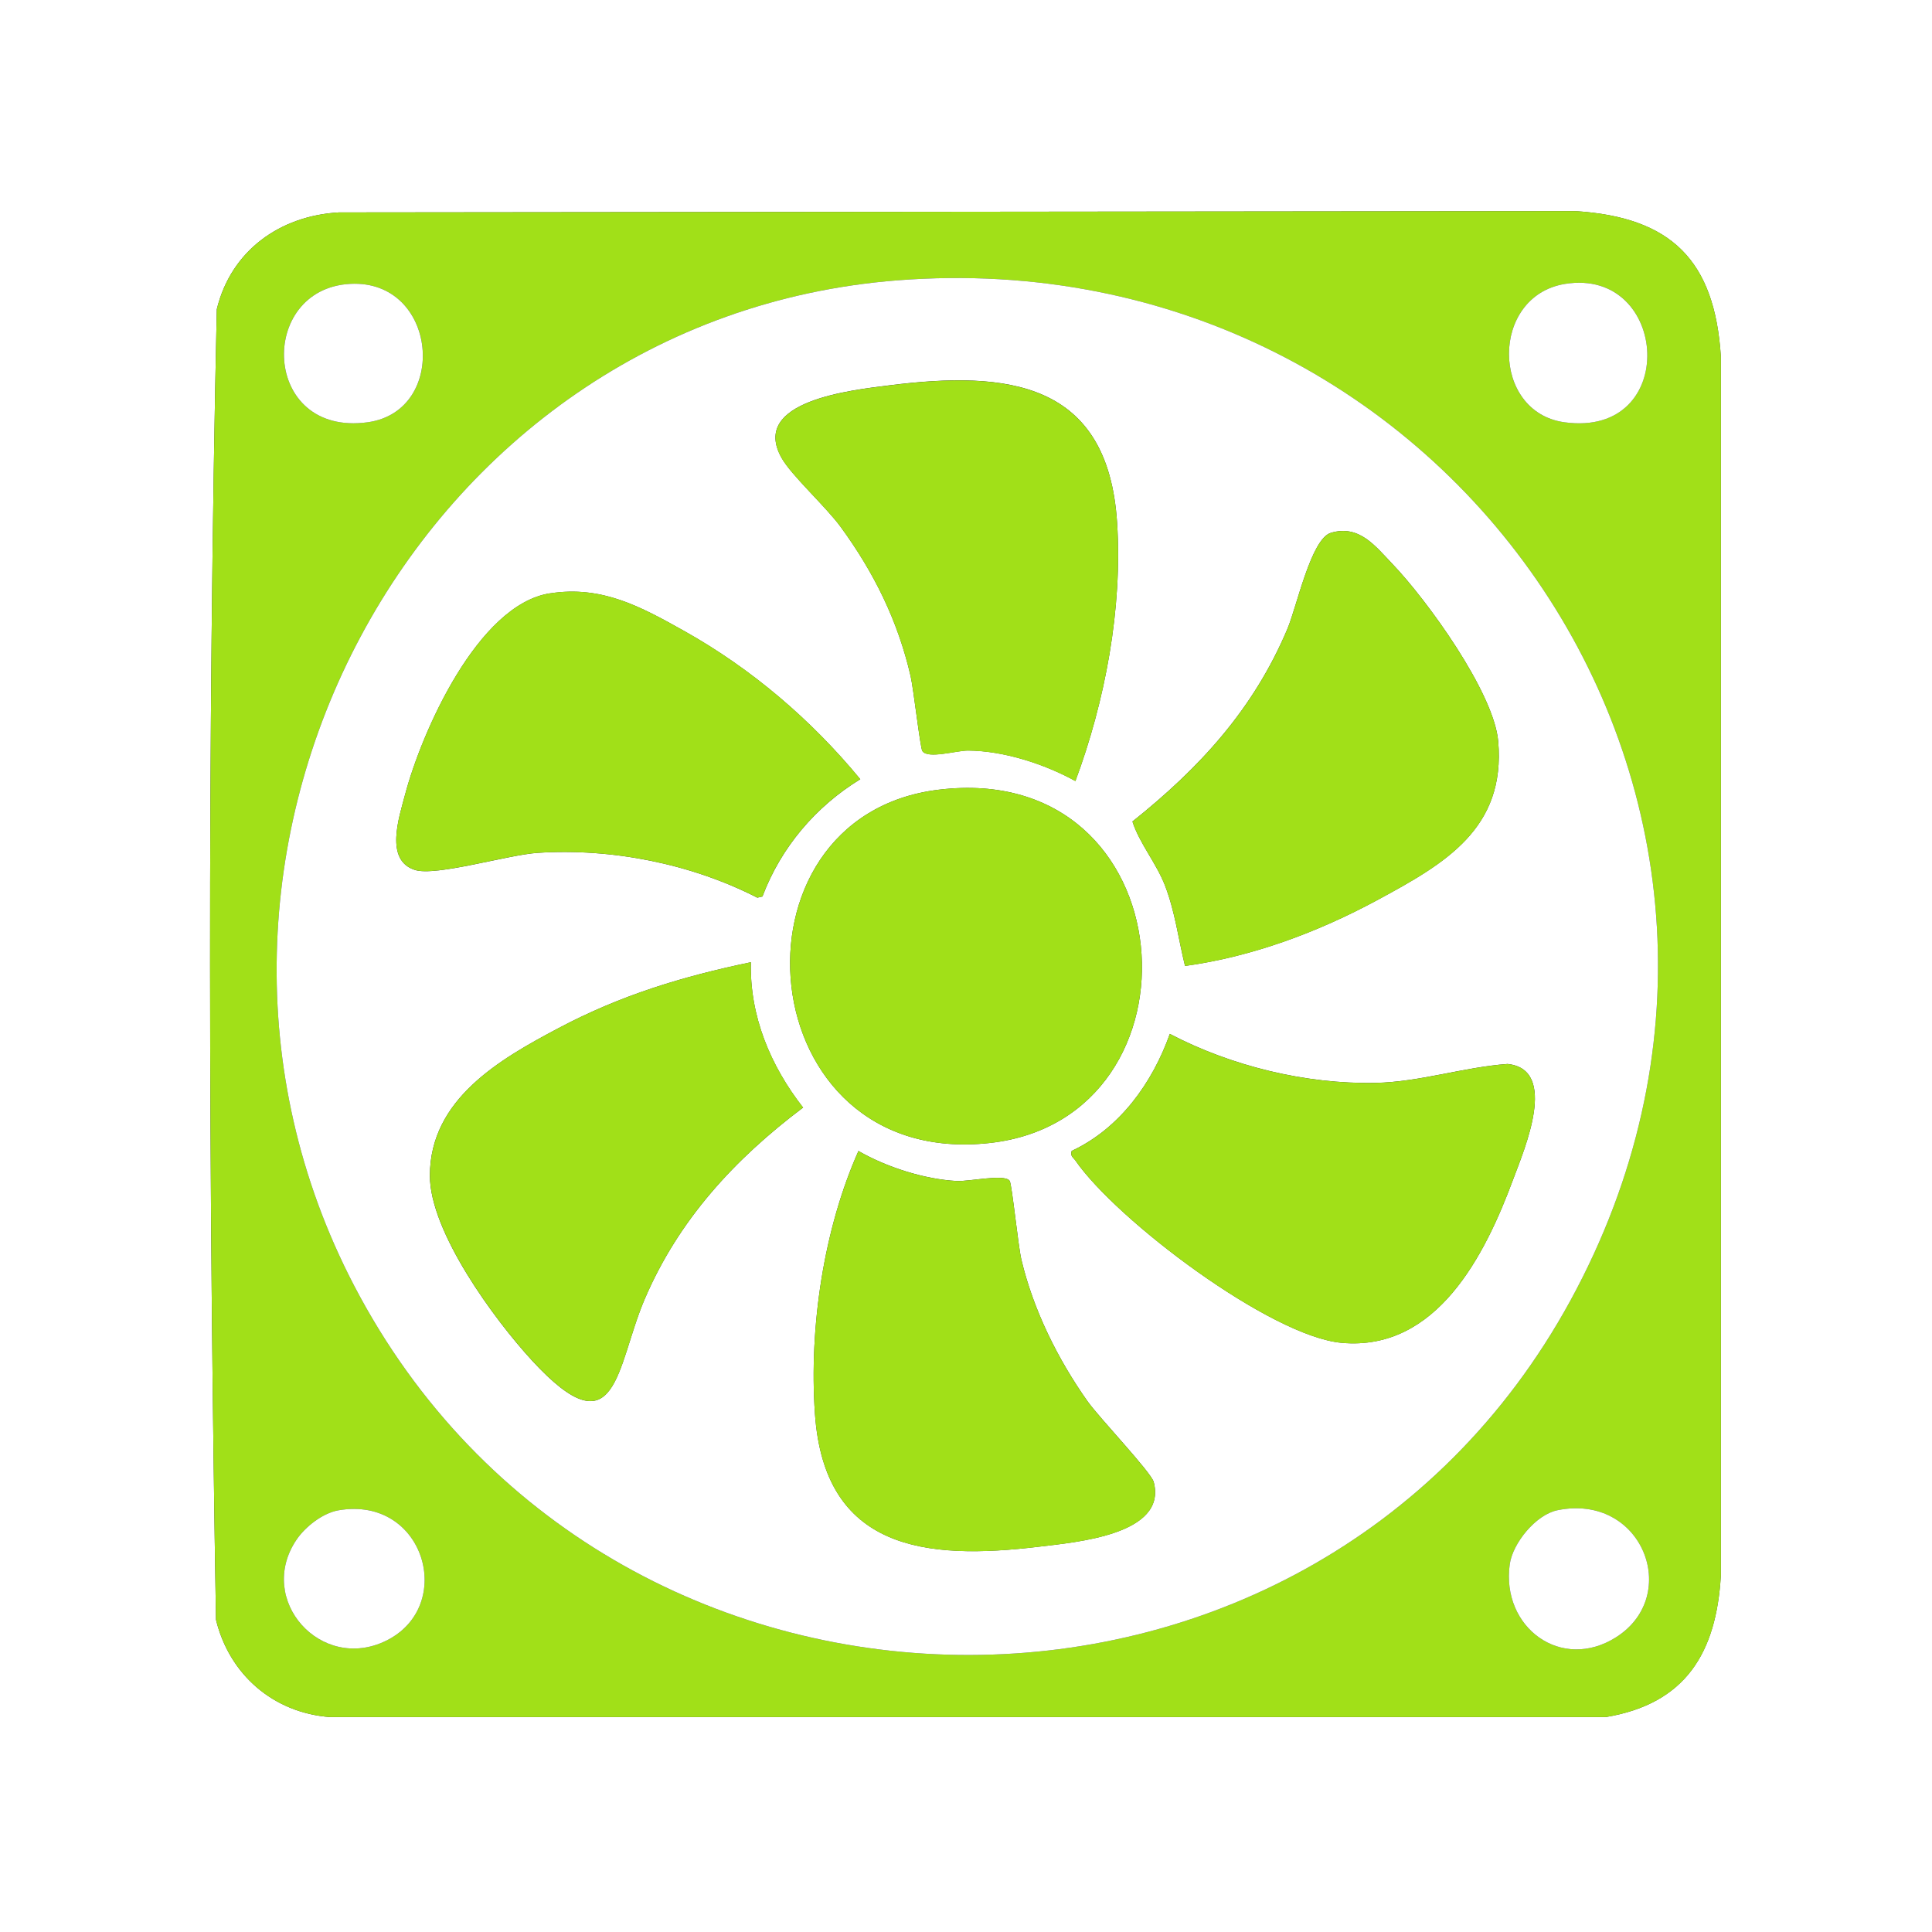
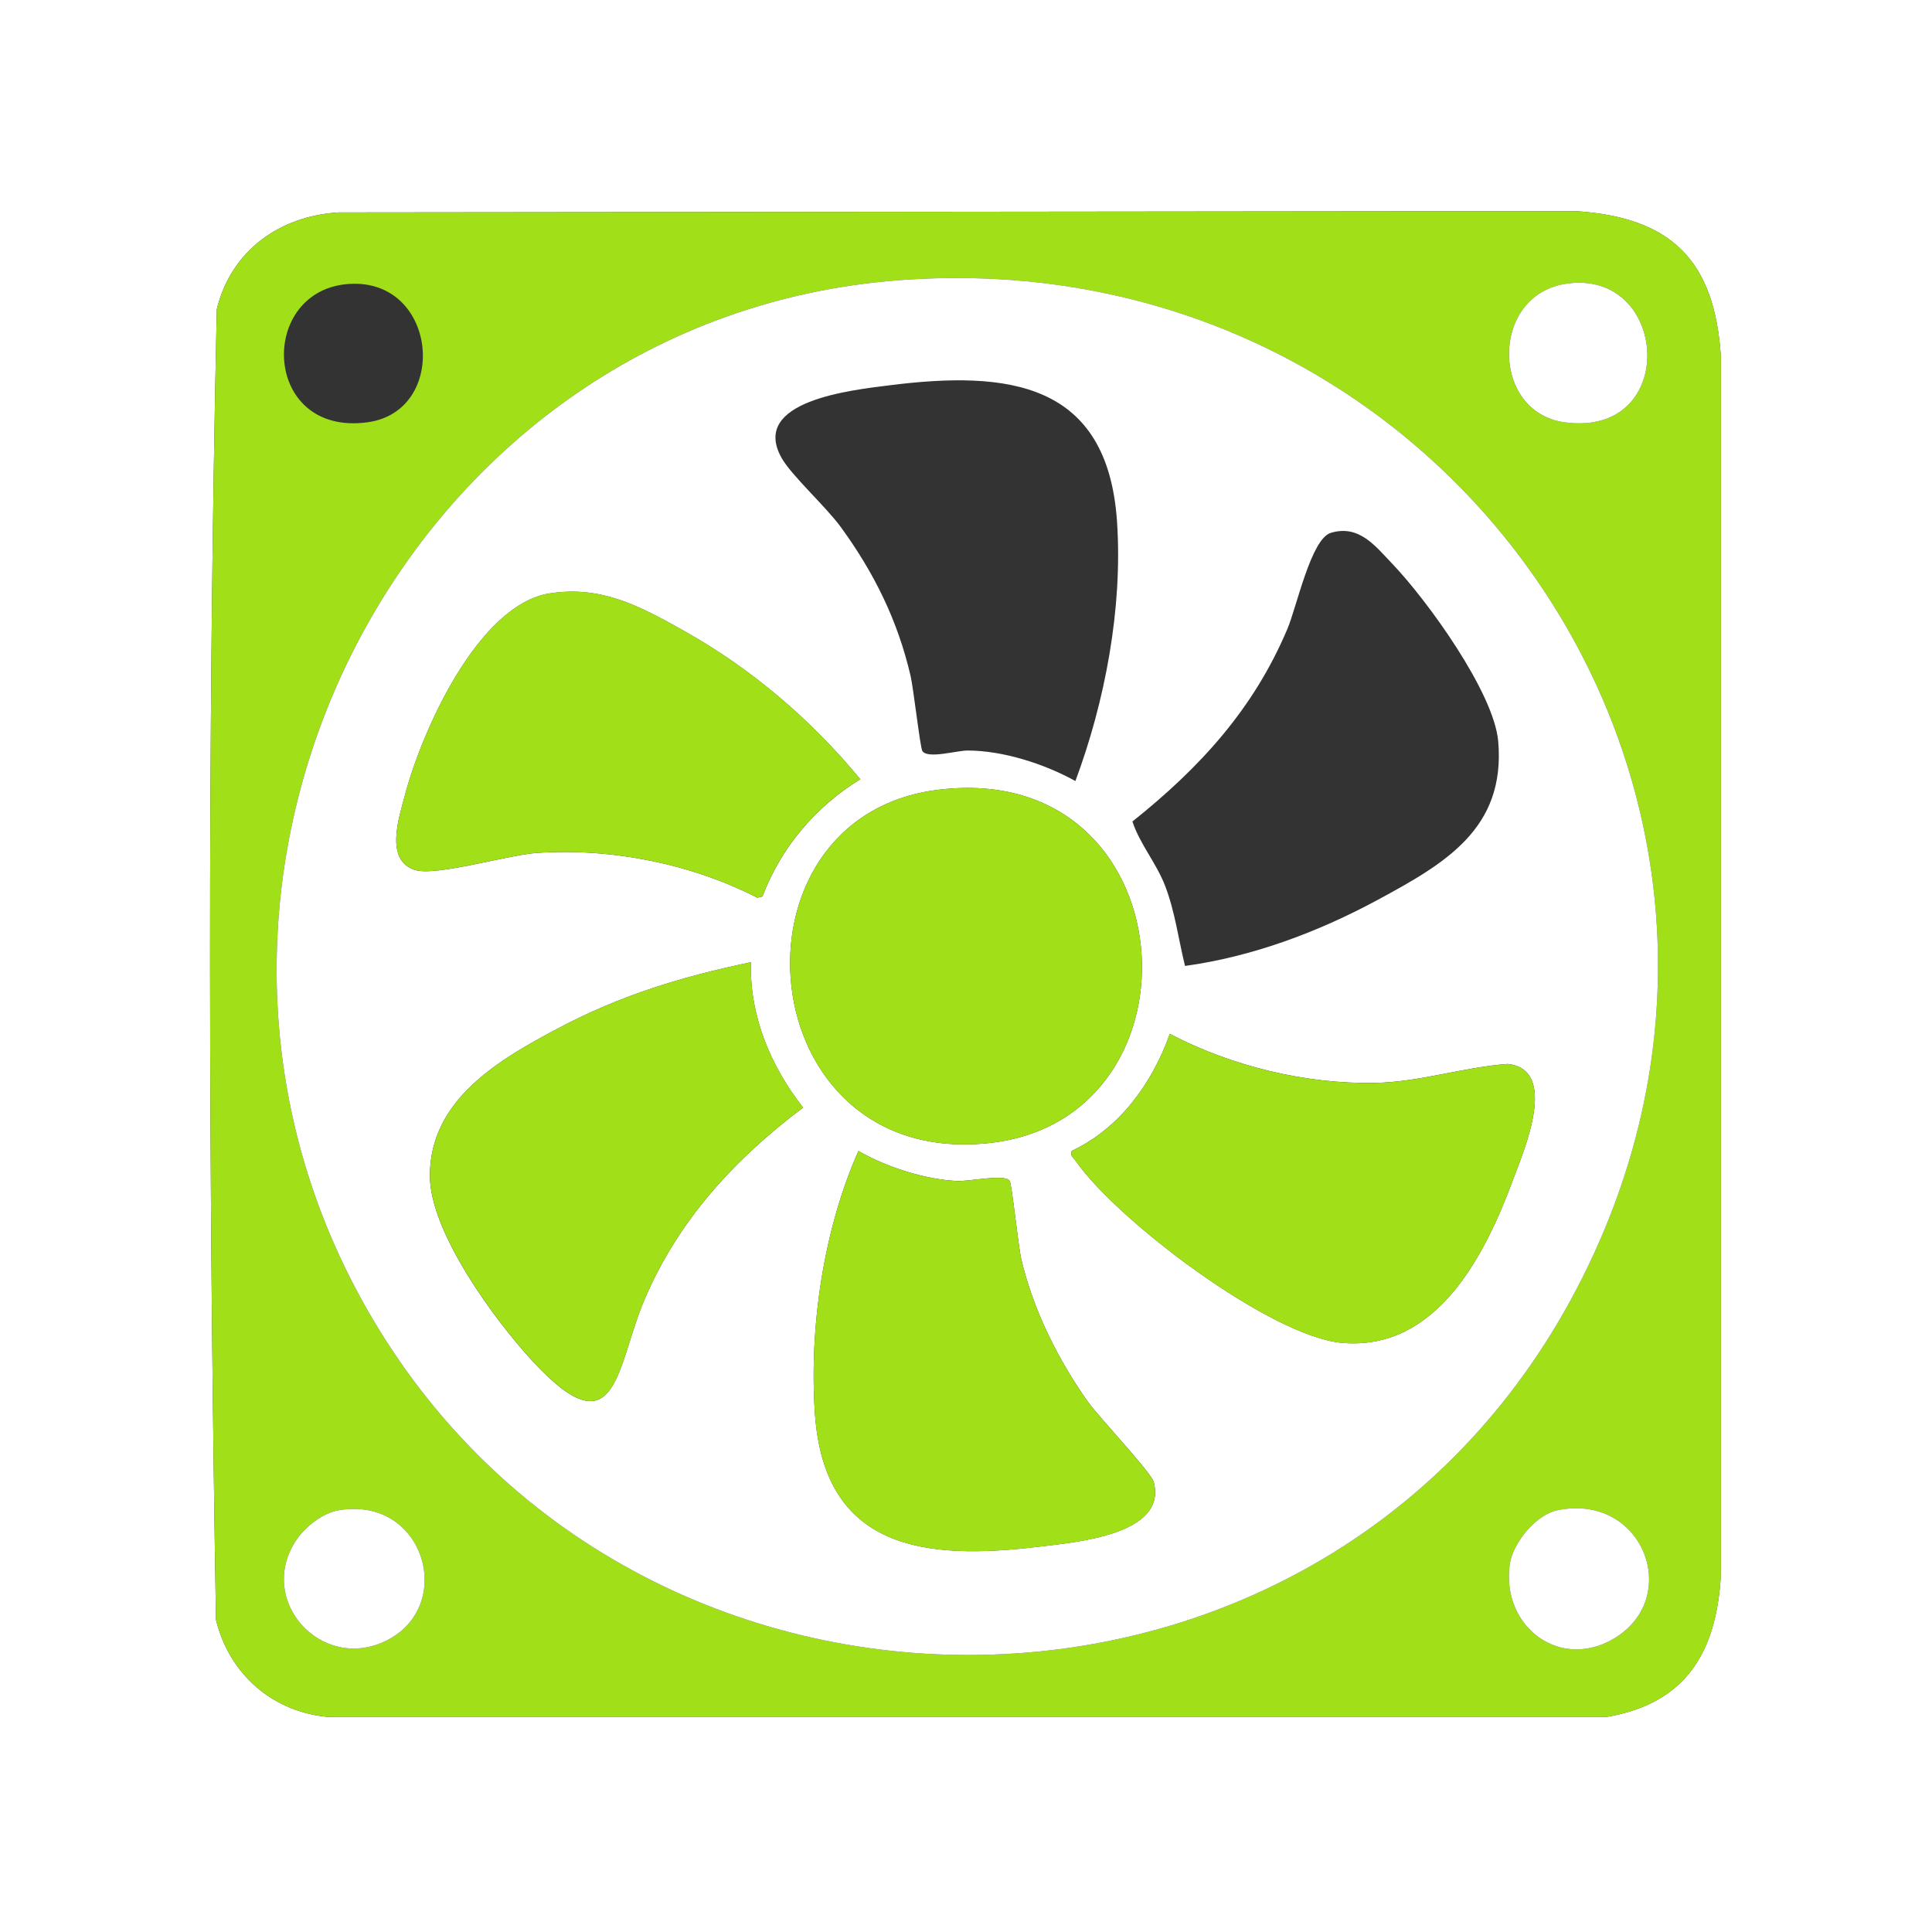
<svg xmlns="http://www.w3.org/2000/svg" id="Layer_1" version="1.1" viewBox="0 0 384 384">
  <rect x="0" y="0" width="384" height="384" fill="#333333" stroke="none" />
  <defs>
    <style>
      .st0 {
        fill: #fff;
      }

      .st1 {
        fill: #a1e018;
      }
    </style>
  </defs>
  <path class="st0" d="M384,0v384H0V0h384ZM67.35,42.22c-11.74.67-21.43,7.61-24.26,19.24-1.9,86.66-1.61,173.82-.16,260.48,2.66,10.9,11.4,18.49,22.66,19.34h253.56c15.94-2.65,21.98-12.85,22.88-28.12V70.84c-1.22-19.06-9.82-27.66-28.88-28.88l-245.81.26h.01Z" />
  <path class="st1" d="M67.35,42.22l245.81-.26c19.06,1.21,27.66,9.82,28.88,28.88v242.32c-.89,15.27-6.93,25.47-22.87,28.12H65.59c-11.26-.84-20-8.44-22.66-19.34-1.45-86.66-1.74-173.82.16-260.48,2.83-11.63,12.52-18.57,24.26-19.24ZM178.35,55.72c-96.23,7.52-152.28,114.78-107.98,199.78,50.18,96.29,189.61,98.52,241.76,3,53.51-98.01-23.44-211.4-133.78-202.78ZM69.61,56.42c-18.5.97-17.67,30.41,3.46,27.51,16.23-2.23,13.96-28.42-3.46-27.51ZM311.05,56.43c-14.87,2.41-14.78,25.49-.11,27.5,23.01,3.16,20.87-30.87.11-27.5ZM67.3,300.18c-3.15.54-6.62,3.26-8.38,5.87-8.07,11.98,4.92,26.4,17.81,20.06,13.98-6.87,7.66-28.86-9.43-25.93ZM309.55,300.17c-4.29.88-8.9,6.55-9.48,10.77-1.72,12.54,10.27,21.41,21.19,14.44,13.02-8.31,5.14-28.65-11.71-25.21Z" />
  <path class="st0" d="M178.35,55.72c110.34-8.62,187.29,104.77,133.78,202.78-52.15,95.52-191.58,93.29-241.76-3-44.3-85,11.75-192.26,107.98-199.78ZM213.74,155.25c5.92-15.88,9.4-34.38,8.29-51.41-1.82-27.97-21.68-30.24-45.31-27.25-7.38.94-27.77,3.06-21.37,14.43,1.97,3.5,8.76,9.62,11.76,13.73,6.62,9.08,11.33,18.59,13.88,29.62.59,2.57,1.91,14.29,2.34,14.91,1.11,1.61,6.78-.12,9.06-.11,7.1.04,15.19,2.67,21.35,6.06v.02ZM235.53,191.99c13.37-1.84,26.42-6.72,38.24-13.1,13.39-7.23,25.52-14.17,24.01-31.55-.85-9.74-14.16-28.08-21.01-35.24-3.41-3.56-6.61-7.87-12.24-6.2-3.95,1.17-6.78,14.68-8.65,19.1-6.73,15.96-17.43,27.61-30.8,38.28,1.43,4.41,4.74,8.23,6.49,12.77,1.98,5.15,2.65,10.62,3.96,15.93h0ZM109.31,117.93c-14.33,2.23-25.53,27.55-28.84,40.16-1.13,4.31-4.08,12.9,2,14.82,4.18,1.33,18.5-3.02,24.42-3.4,14.77-.96,30.51,2.19,43.63,8.91l1.02-.23c3.7-9.78,10.58-17.88,19.45-23.31-9.75-11.83-21.62-21.97-35.01-29.47-8.62-4.83-16.36-9.08-26.67-7.47h0ZM186.58,156.96c-43.71,5.29-37.77,75.6,10.21,70.21,44.04-4.95,39.25-76.2-10.21-70.21h0ZM149.25,191.25c-13.66,2.84-25.9,6.56-38.26,13.11-11.7,6.19-25.51,14.13-25.55,29.27-.03,11.2,12.84,28.67,20.29,36.77,17.04,18.52,16.67,1.24,22.39-12.15,6.76-15.82,17.92-27.89,31.5-38.11-6.47-8.28-10.64-18.17-10.38-28.88h.01ZM213,228.76c-.3,1.09.29,1.25.73,1.88,8.14,11.81,38.79,35.01,52.98,36.26,18.86,1.67,28.46-17.42,34.05-32.52,2.16-5.82,9.12-21.85-1.13-22.91-8.77.64-17.42,3.58-26.26,3.76-13.82.28-28.65-3.34-40.86-9.74-3.45,9.73-9.96,18.81-19.51,23.26h0ZM170.62,228.77c-6.92,15.54-9.82,35.05-8.65,52.14,1.85,27.12,21.87,29.25,44.56,26.5,7.38-.89,25.52-2.4,22.78-12.85-.51-1.95-10.87-12.81-13.17-16.07-5.89-8.34-10.76-18.13-13.13-28.12-.65-2.73-1.88-15.01-2.33-15.67-.99-1.44-8.04.17-10.54.03-6.41-.34-13.96-2.76-19.52-5.97h0Z" />
  <path class="st0" d="M311.05,56.43c20.76-3.36,22.9,30.67-.11,27.5-14.66-2.02-14.76-25.09.11-27.5Z" />
  <path class="st0" d="M309.55,300.17c16.85-3.44,24.73,16.89,11.71,25.21-10.92,6.97-22.91-1.9-21.19-14.44.58-4.22,5.19-9.89,9.48-10.77Z" />
  <path class="st0" d="M67.3,300.18c17.09-2.93,23.41,19.07,9.43,25.93-12.9,6.34-25.88-8.09-17.81-20.06,1.76-2.61,5.23-5.33,8.38-5.87Z" />
-   <path class="st0" d="M69.61,56.42c17.41-.91,19.68,25.28,3.46,27.51-21.12,2.9-21.96-26.54-3.46-27.51Z" />
  <path class="st1" d="M186.58,156.96c49.46-5.99,54.25,65.26,10.21,70.21-47.99,5.39-53.92-64.92-10.21-70.21h0Z" />
  <path class="st1" d="M213,228.76c9.55-4.46,16.06-13.54,19.51-23.26,12.2,6.4,27.03,10.02,40.86,9.74,8.84-.18,17.49-3.12,26.26-3.76,10.24,1.06,3.29,17.09,1.13,22.91-5.59,15.1-15.19,34.18-34.05,32.52-14.19-1.25-44.84-24.45-52.98-36.26-.43-.63-1.02-.79-.73-1.88h0Z" />
  <path class="st1" d="M109.31,117.93c10.31-1.61,18.05,2.65,26.67,7.47,13.4,7.5,25.26,17.64,35.01,29.47-8.87,5.42-15.76,13.53-19.45,23.31l-1.02.23c-13.12-6.71-28.85-9.86-43.63-8.91-5.93.38-20.24,4.73-24.42,3.4-6.07-1.93-3.13-10.51-2-14.82,3.31-12.61,14.51-37.93,28.84-40.16h0Z" />
-   <path class="st1" d="M213.74,155.25c-6.16-3.39-14.25-6.02-21.35-6.06-2.29,0-7.96,1.72-9.06.11-.43-.62-1.74-12.34-2.34-14.91-2.55-11.03-7.26-20.54-13.88-29.62-3-4.11-9.79-10.23-11.76-13.73-6.4-11.37,13.99-13.5,21.37-14.43,23.63-2.99,43.49-.73,45.31,27.25,1.11,17.03-2.37,35.52-8.29,51.41v-.02Z" />
  <path class="st1" d="M149.25,191.25c-.27,10.71,3.91,20.6,10.38,28.88-13.59,10.22-24.74,22.29-31.5,38.11-5.72,13.39-5.35,30.67-22.39,12.15-7.45-8.1-20.32-25.57-20.29-36.77.04-15.14,13.85-23.08,25.55-29.27,12.36-6.54,24.6-10.26,38.26-13.11h0Z" />
  <path class="st1" d="M170.62,228.77c5.56,3.21,13.1,5.63,19.52,5.97,2.5.13,9.55-1.47,10.54-.03.45.65,1.68,12.94,2.33,15.67,2.37,9.99,7.24,19.77,13.13,28.12,2.3,3.26,12.66,14.12,13.17,16.07,2.74,10.46-15.4,11.96-22.78,12.85-22.7,2.74-42.71.62-44.56-26.5-1.17-17.09,1.73-36.59,8.65-52.14h0Z" />
-   <path class="st1" d="M235.53,191.99c-1.31-5.32-1.97-10.78-3.96-15.93-1.75-4.54-5.06-8.36-6.49-12.77,13.37-10.67,24.07-22.32,30.8-38.28,1.86-4.42,4.7-17.92,8.65-19.1,5.63-1.68,8.83,2.64,12.24,6.2,6.85,7.15,20.17,25.5,21.01,35.24,1.51,17.38-10.62,24.32-24.01,31.55-11.82,6.38-24.86,11.26-38.24,13.1h0Z" />
</svg>